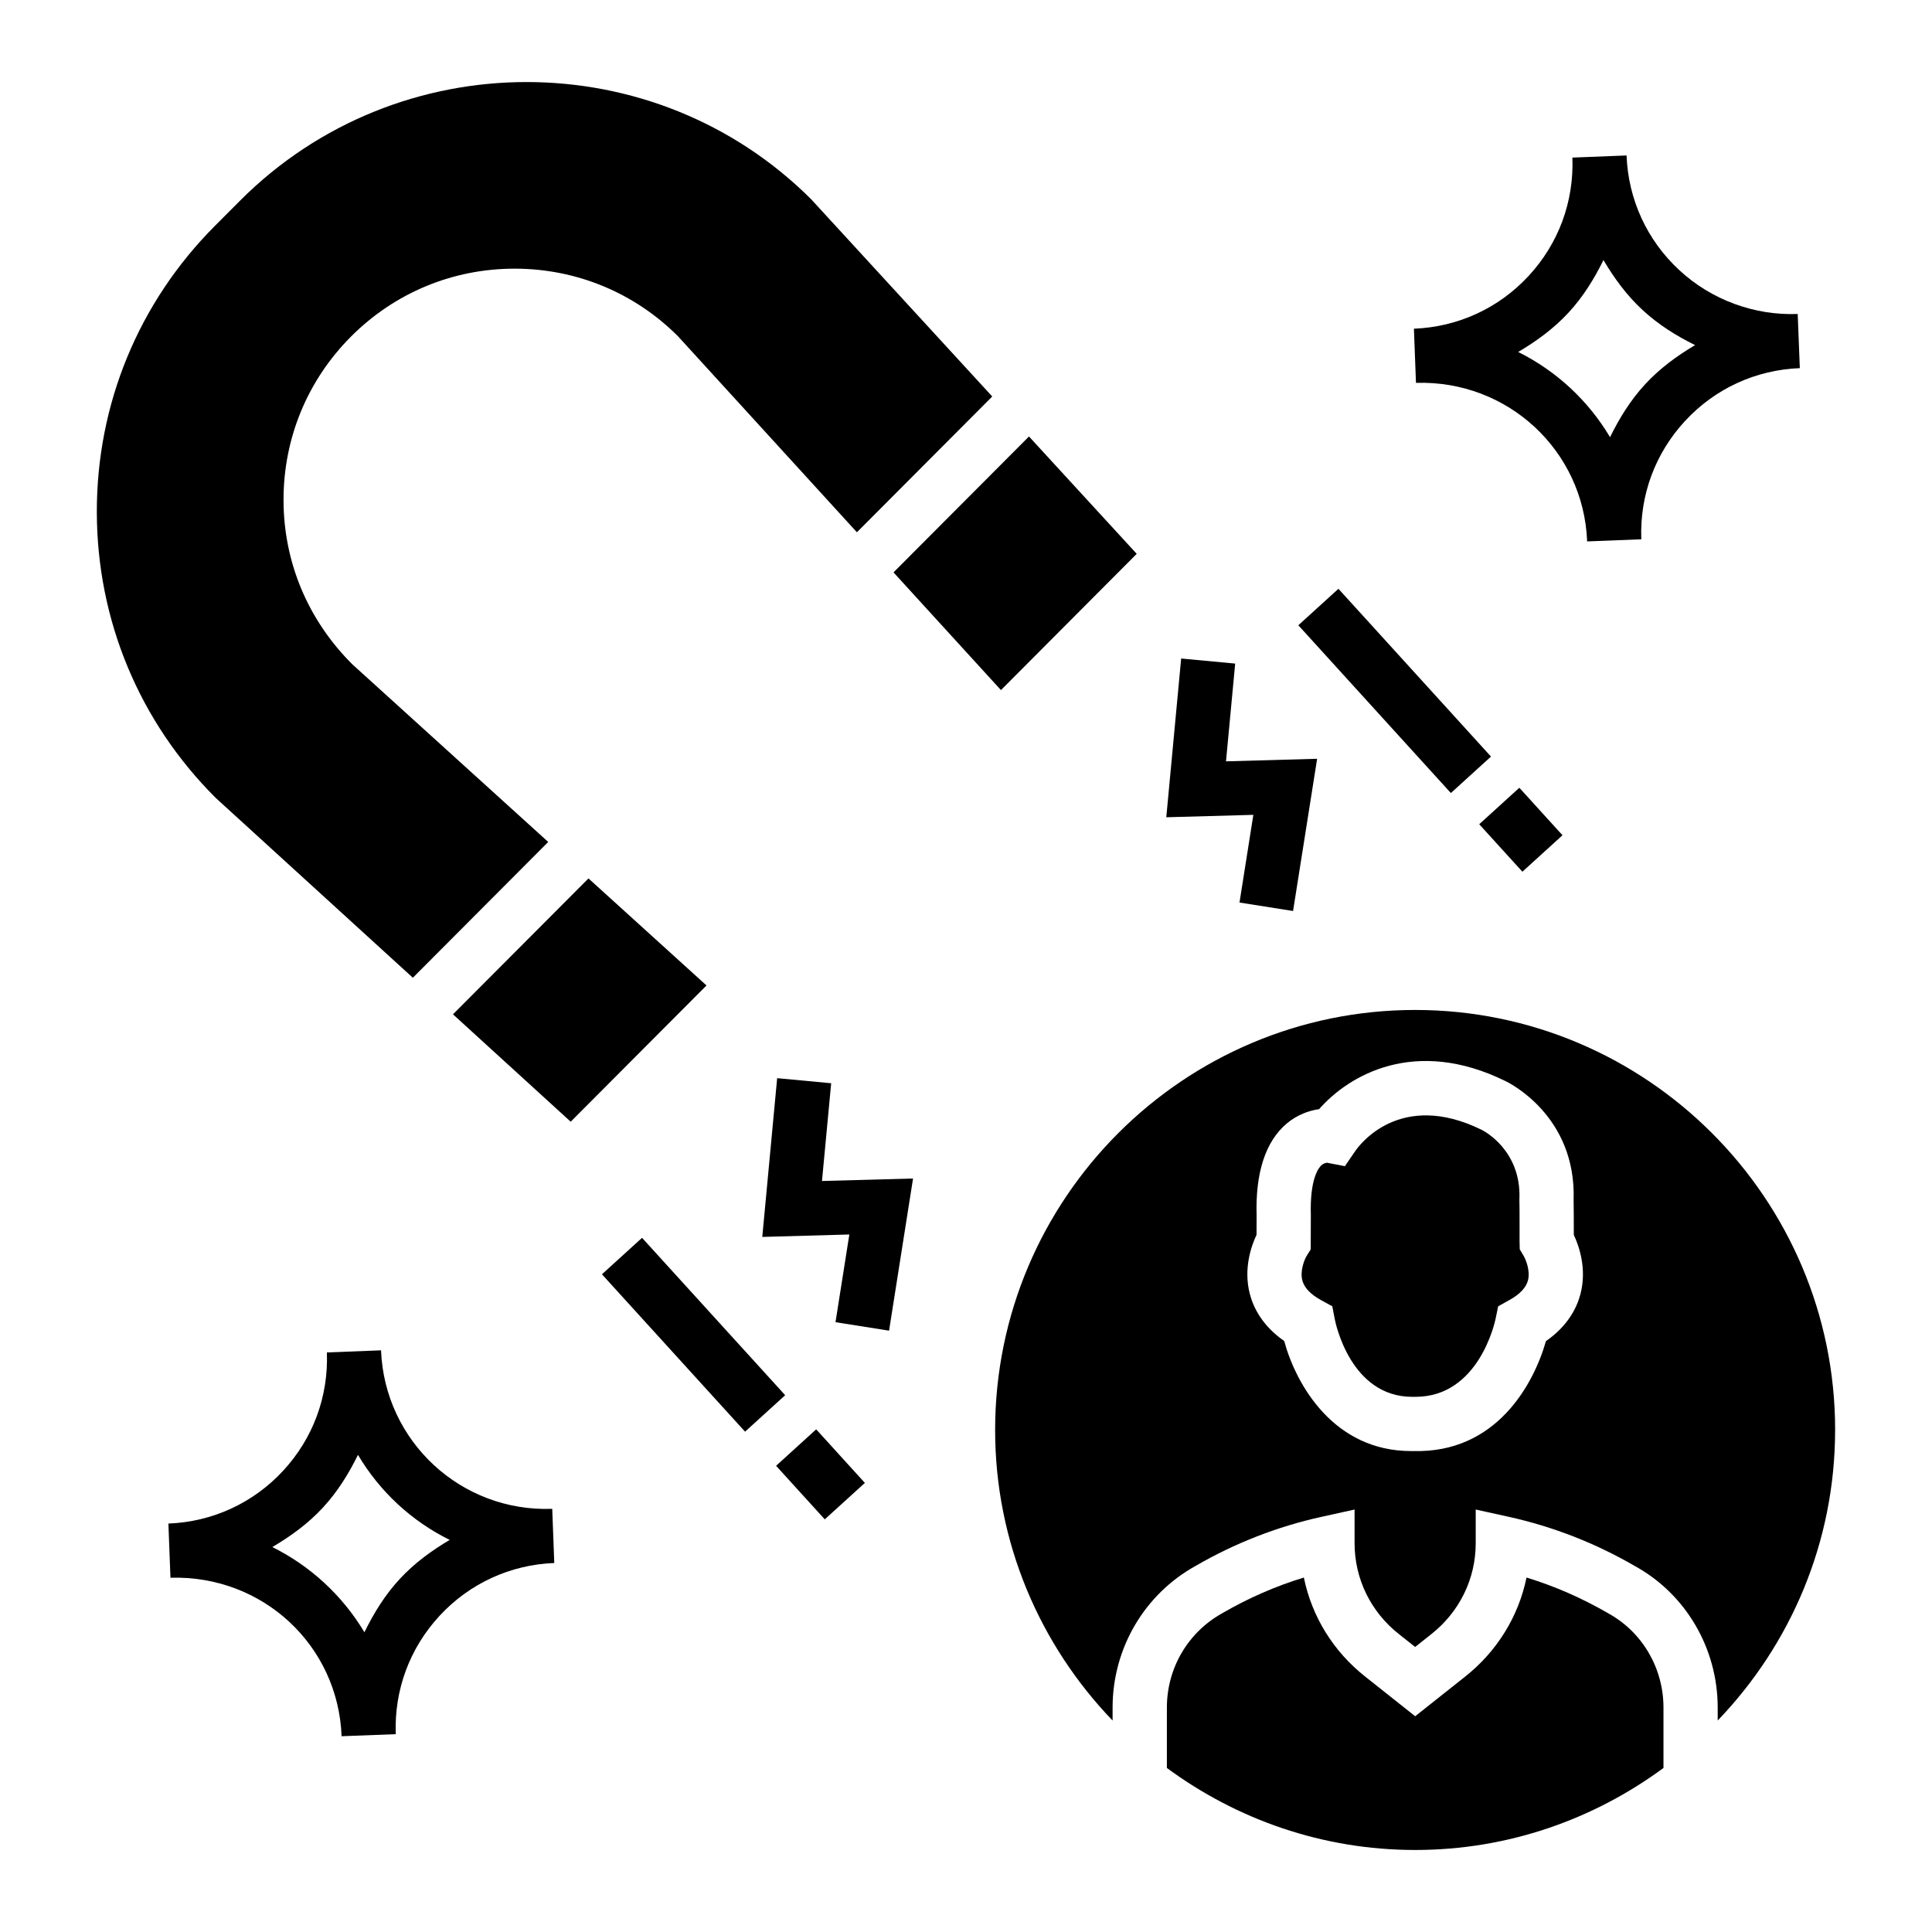
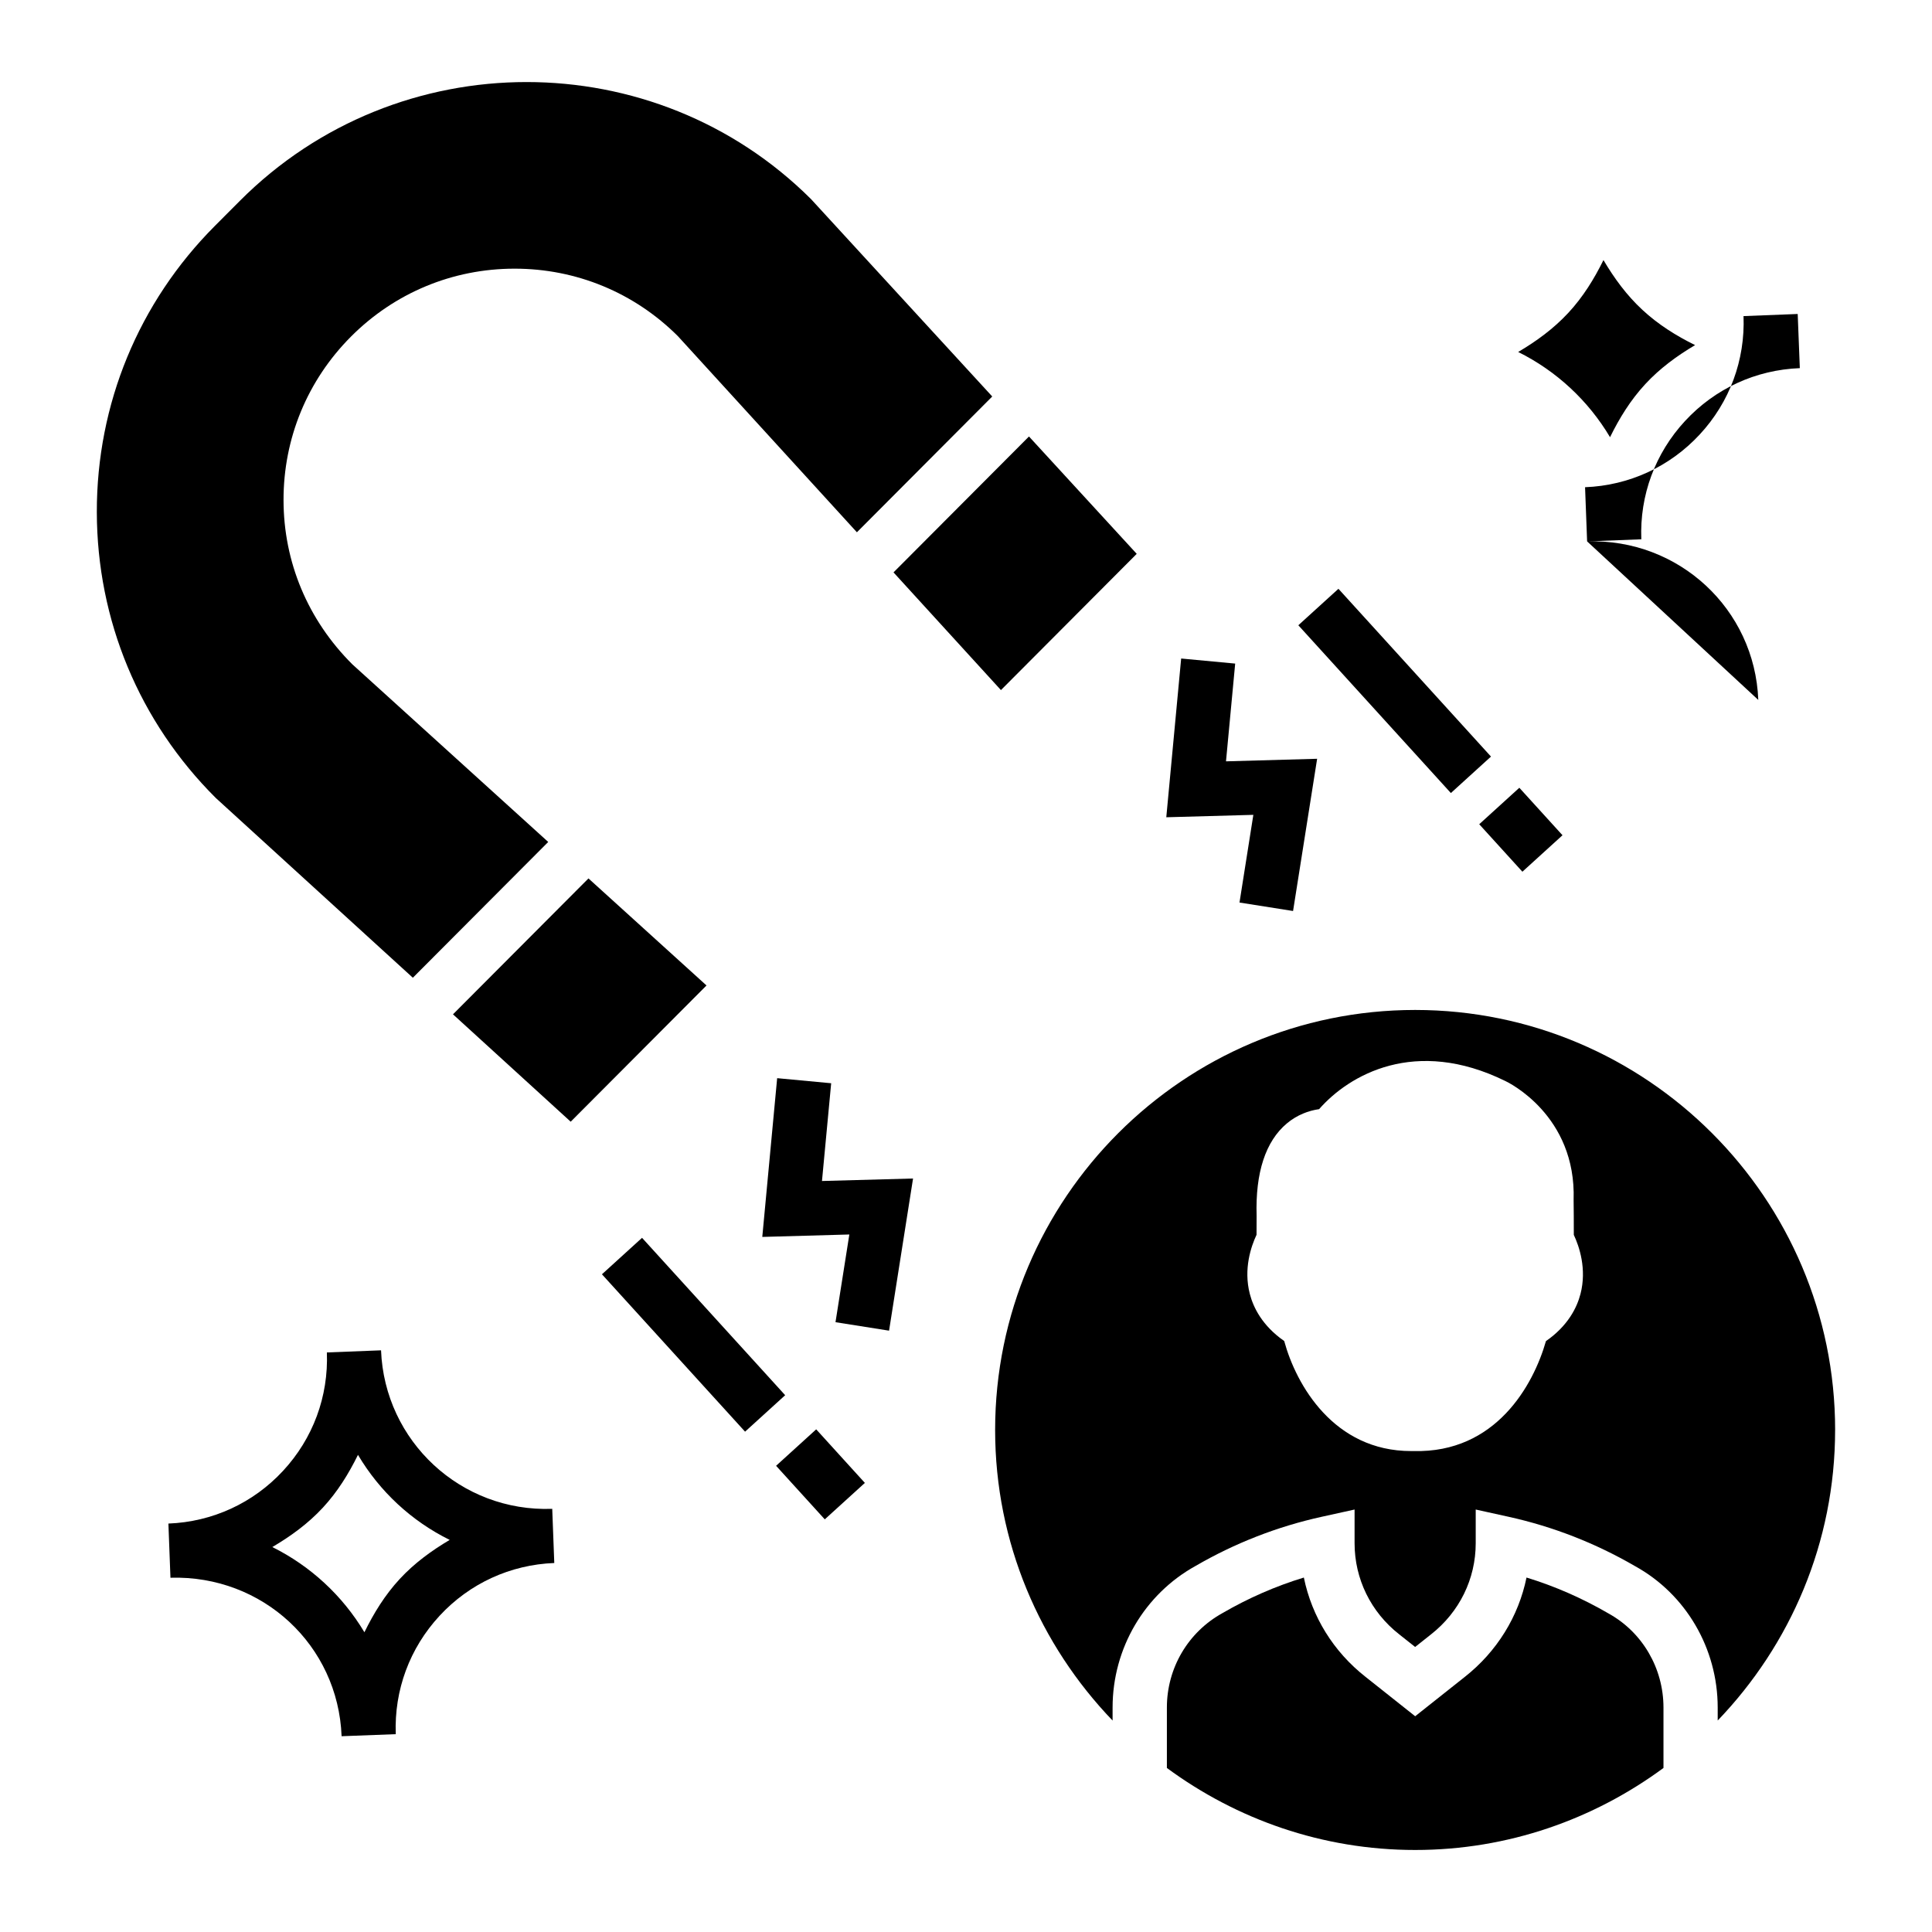
<svg xmlns="http://www.w3.org/2000/svg" fill="#000000" width="800px" height="800px" version="1.1" viewBox="144 144 512 512">
  <g>
    <path d="m570.23 571.56c-6.957-4.039-14.207-7.207-21.688-9.496-2.117 10.328-7.84 19.629-16.391 26.359l-13.113 10.398-13.133-10.418c-8.543-6.707-14.258-16-16.371-26.34-7.481 2.285-14.699 5.434-21.547 9.414-9.152 5.043-14.75 14.609-14.75 25.035v16.016c18.457 13.594 41.168 21.734 65.801 21.734 24.633 0 47.344-8.141 65.801-21.738v-16.008c-0.004-10.43-5.598-19.996-14.609-24.957z" />
-     <path d="m546.75 475.08-0.051-2.066s0.02-9.293-0.039-10.656l-0.012-0.301 0.012-0.312c0.512-12.984-9.543-18.105-9.977-18.316-21.586-10.617-32.414 3.949-33.566 5.664l-2.707 3.961-4.742-0.922c0.059 0.02-0.75 0-1.516 0.711-0.723 0.672-3.047 3.598-2.766 13.152l-0.031 9.113-1.094 1.734c-0.52 0.883-1.824 3.922-1.113 6.535 0.531 1.926 2.195 3.66 4.953 5.172l2.977 1.633 0.641 3.359c0.16 0.852 4.109 20.633 20.555 20.633 0.141 0 0.27 0 0.41-0.012 0.148 0.012 0.289 0.012 0.43 0.012 16.824 0 21.074-19.883 21.246-20.734l0.672-3.258 2.926-1.633c2.758-1.516 4.422-3.25 4.953-5.172 0.711-2.617-0.59-5.656-1.152-6.606z" />
    <path d="m630.33 522.96c0-61.379-49.93-111.31-111.3-111.31-61.379 0-111.31 49.93-111.31 111.31 0 29.883 11.898 56.992 31.129 77.004v-3.457c0-15.672 8.453-30.059 22.047-37.547 10.348-6.004 21.605-10.406 33.348-12.992l8.734-1.926v8.941c0 9.434 4.301 18.227 11.809 24.121l4.242 3.359 4.211-3.34c7.531-5.914 11.84-14.707 11.84-24.141v-8.941l8.734 1.926c11.719 2.586 22.988 6.977 33.488 13.074 13.453 7.41 21.906 21.797 21.906 37.469v3.445c19.223-20.012 31.117-47.121 31.117-76.996zm-67.492-36.031c-0.922 3.559-3.277 8.402-9.145 12.48-3.359 11.762-13.344 29.668-35.012 29.137h-0.73c-20.453 0-30.457-17.504-33.625-29.164-5.844-4.07-8.18-8.902-9.105-12.453-1.734-6.656 0.34-12.645 1.773-15.691l0.02-5.055c-0.34-11.398 2.356-19.723 8.02-24.465 2.719-2.277 5.785-3.391 8.543-3.781 7.922-9.055 25.438-19.219 49.387-7.438 0.641 0.301 18.82 9.043 18.059 31.551 0.039 1.605 0.051 6.527 0.051 9.203 1.434 3.051 3.488 9.027 1.766 15.676z" />
    <path d="m253.41 403.11 35.875-35.984-51.898-47.062c-11.832-11.781-18.227-27.148-18.246-43.512-0.031-16.363 6.316-31.754 17.867-43.344s26.918-17.988 43.281-18.008h0.102c16.32 0 31.672 6.336 43.242 17.867l47.457 51.992 35.867-35.984-48.027-52.312c-20.742-20.672-48.043-31.02-75.363-31.02-27.52 0-55.074 10.488-76.008 31.492l-6.617 6.637c-20.211 20.281-31.32 47.223-31.281 75.848 0.051 28.633 11.238 55.535 31.52 75.746z" />
    <path d="m409.26 326.88 35.984-36.105-28.555-31.102-35.898 36.016z" />
    <path d="m299.95 376.79-35.906 36.016 31.195 28.457 35.992-36.105z" />
    <path d="m364.27 431.07-14.316-1.344-3.941 42.07 23.07-0.645-3.668 23.242 14.195 2.246 6.356-40.324-24.133 0.66z" />
    <path d="m472.48 383.18 14.195 2.246 6.379-40.344-24.152 0.68 2.434-25.906-14.316-1.344-3.941 42.07 23.07-0.641z" />
    <path d="m536.01 362.43 10.629-9.664 11.441 12.582-10.629 9.664z" />
    <path d="m488.07 309.7 10.629-9.664 40.426 44.465-10.629 9.664z" />
    <path d="m349.67 532.45 10.629-9.66 12.902 14.195-10.629 9.66z" />
    <path d="m303.52 481.7 10.629-9.664 37.93 41.707-10.629 9.664z" />
-     <path d="m564.61 287.48 14.355-0.562c-0.449-11.66 3.668-22.809 11.609-31.371 7.93-8.57 18.727-13.535 30.398-13.984l-0.562-14.355c-11.371 0.441-22.801-3.668-31.371-11.609-8.57-7.93-13.535-18.727-13.984-30.398l-14.355 0.562c0.449 11.66-3.668 22.809-11.609 31.371-7.93 8.562-18.727 13.523-30.387 13.977l0.543 14.355c24.301-0.777 44.441 17.934 45.363 42.016zm-4.973-60.59c3.891-4.199 6.836-8.977 9.297-13.969 2.836 4.793 6.141 9.332 10.344 13.219 4.191 3.887 8.953 6.856 13.941 9.316-4.781 2.832-9.309 6.133-13.188 10.324-3.918 4.227-6.883 9.043-9.352 14.082-5.797-9.742-14.238-17.562-24.344-22.586 4.824-2.844 9.391-6.164 13.301-10.387z" />
+     <path d="m564.61 287.48 14.355-0.562c-0.449-11.66 3.668-22.809 11.609-31.371 7.93-8.57 18.727-13.535 30.398-13.984l-0.562-14.355l-14.355 0.562c0.449 11.66-3.668 22.809-11.609 31.371-7.93 8.562-18.727 13.523-30.387 13.977l0.543 14.355c24.301-0.777 44.441 17.934 45.363 42.016zm-4.973-60.59c3.891-4.199 6.836-8.977 9.297-13.969 2.836 4.793 6.141 9.332 10.344 13.219 4.191 3.887 8.953 6.856 13.941 9.316-4.781 2.832-9.309 6.133-13.188 10.324-3.918 4.227-6.883 9.043-9.352 14.082-5.797-9.742-14.238-17.562-24.344-22.586 4.824-2.844 9.391-6.164 13.301-10.387z" />
    <path d="m244.98 501.85-14.355 0.562c0.449 11.66-3.668 22.801-11.609 31.371-7.93 8.562-18.727 13.523-30.387 13.977l0.543 14.355c24.465-0.723 44.434 17.926 45.355 42l14.355-0.543c-0.441-11.672 3.68-22.809 11.621-31.383 7.93-8.562 18.727-13.523 30.387-13.977l-0.543-14.355c-24.223 0.891-44.422-17.926-45.367-42.008zm4.973 60.574c-3.934 4.25-6.906 9.082-9.379 14.141-5.82-9.738-14.301-17.555-24.406-22.582 4.859-2.852 9.457-6.188 13.395-10.438 3.894-4.207 6.844-8.992 9.305-13.992 5.762 9.719 14.172 17.535 24.305 22.539-4.793 2.836-9.328 6.137-13.219 10.332z" />
  </g>
</svg>